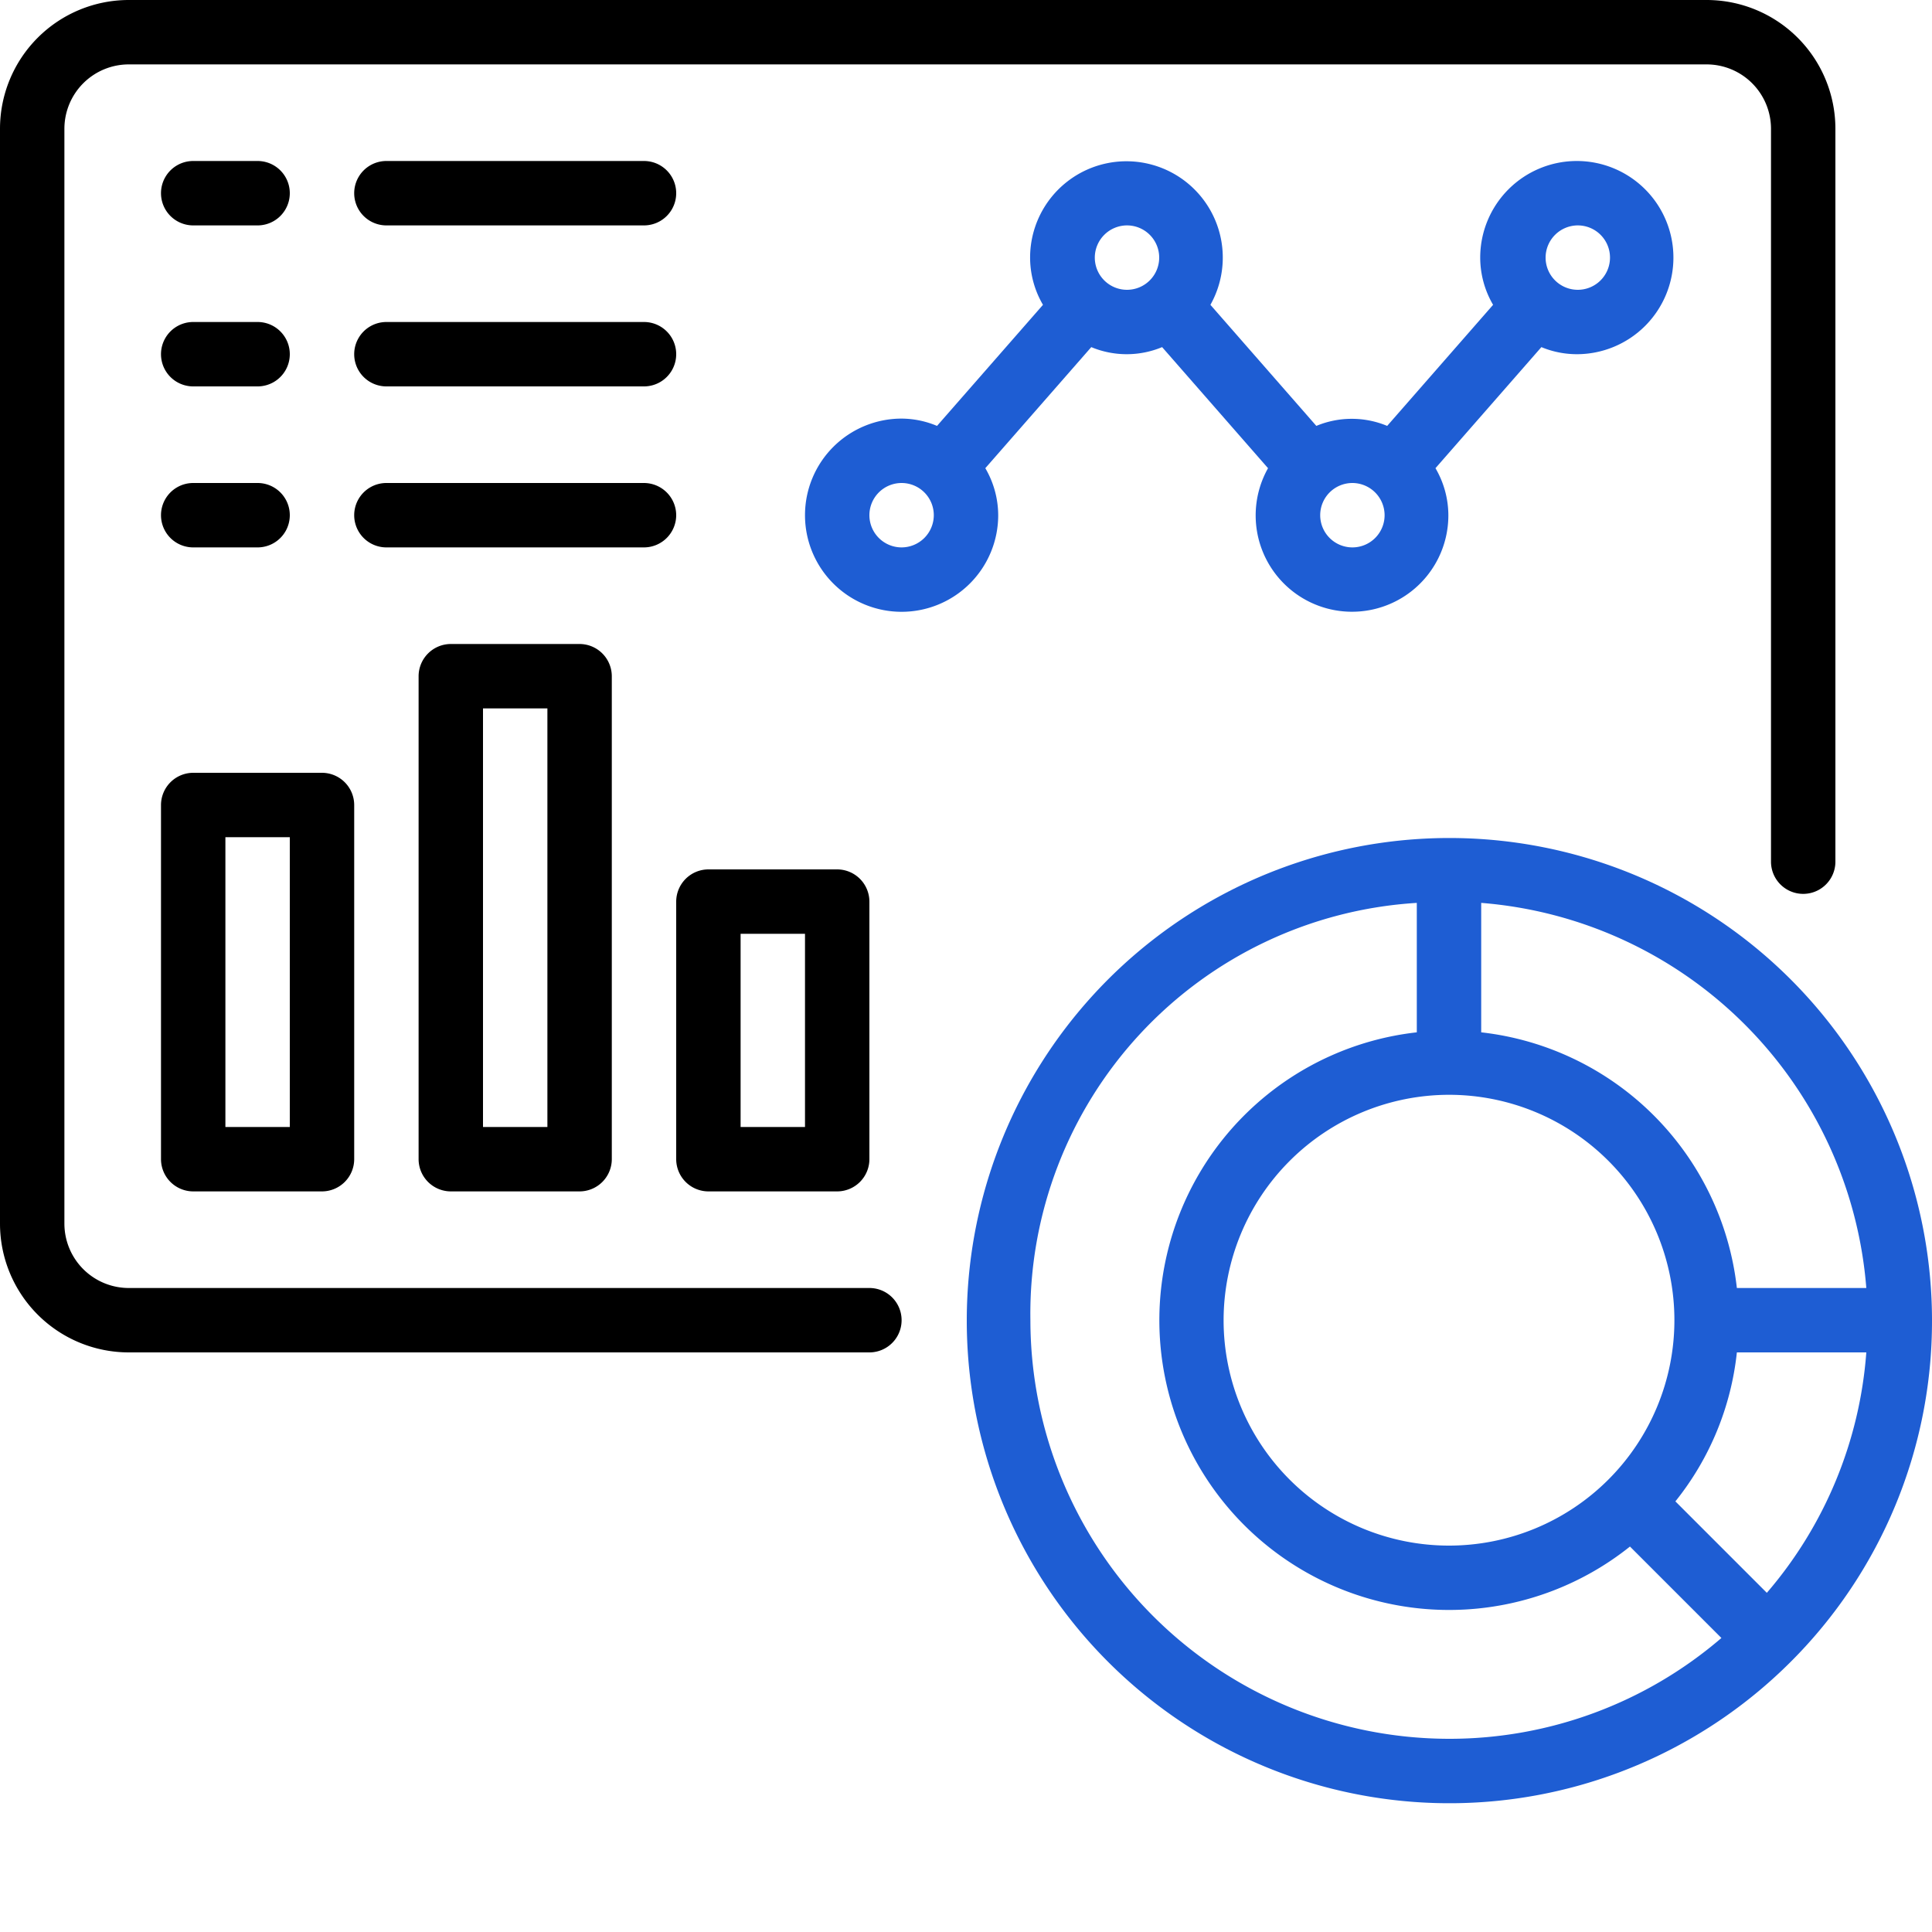
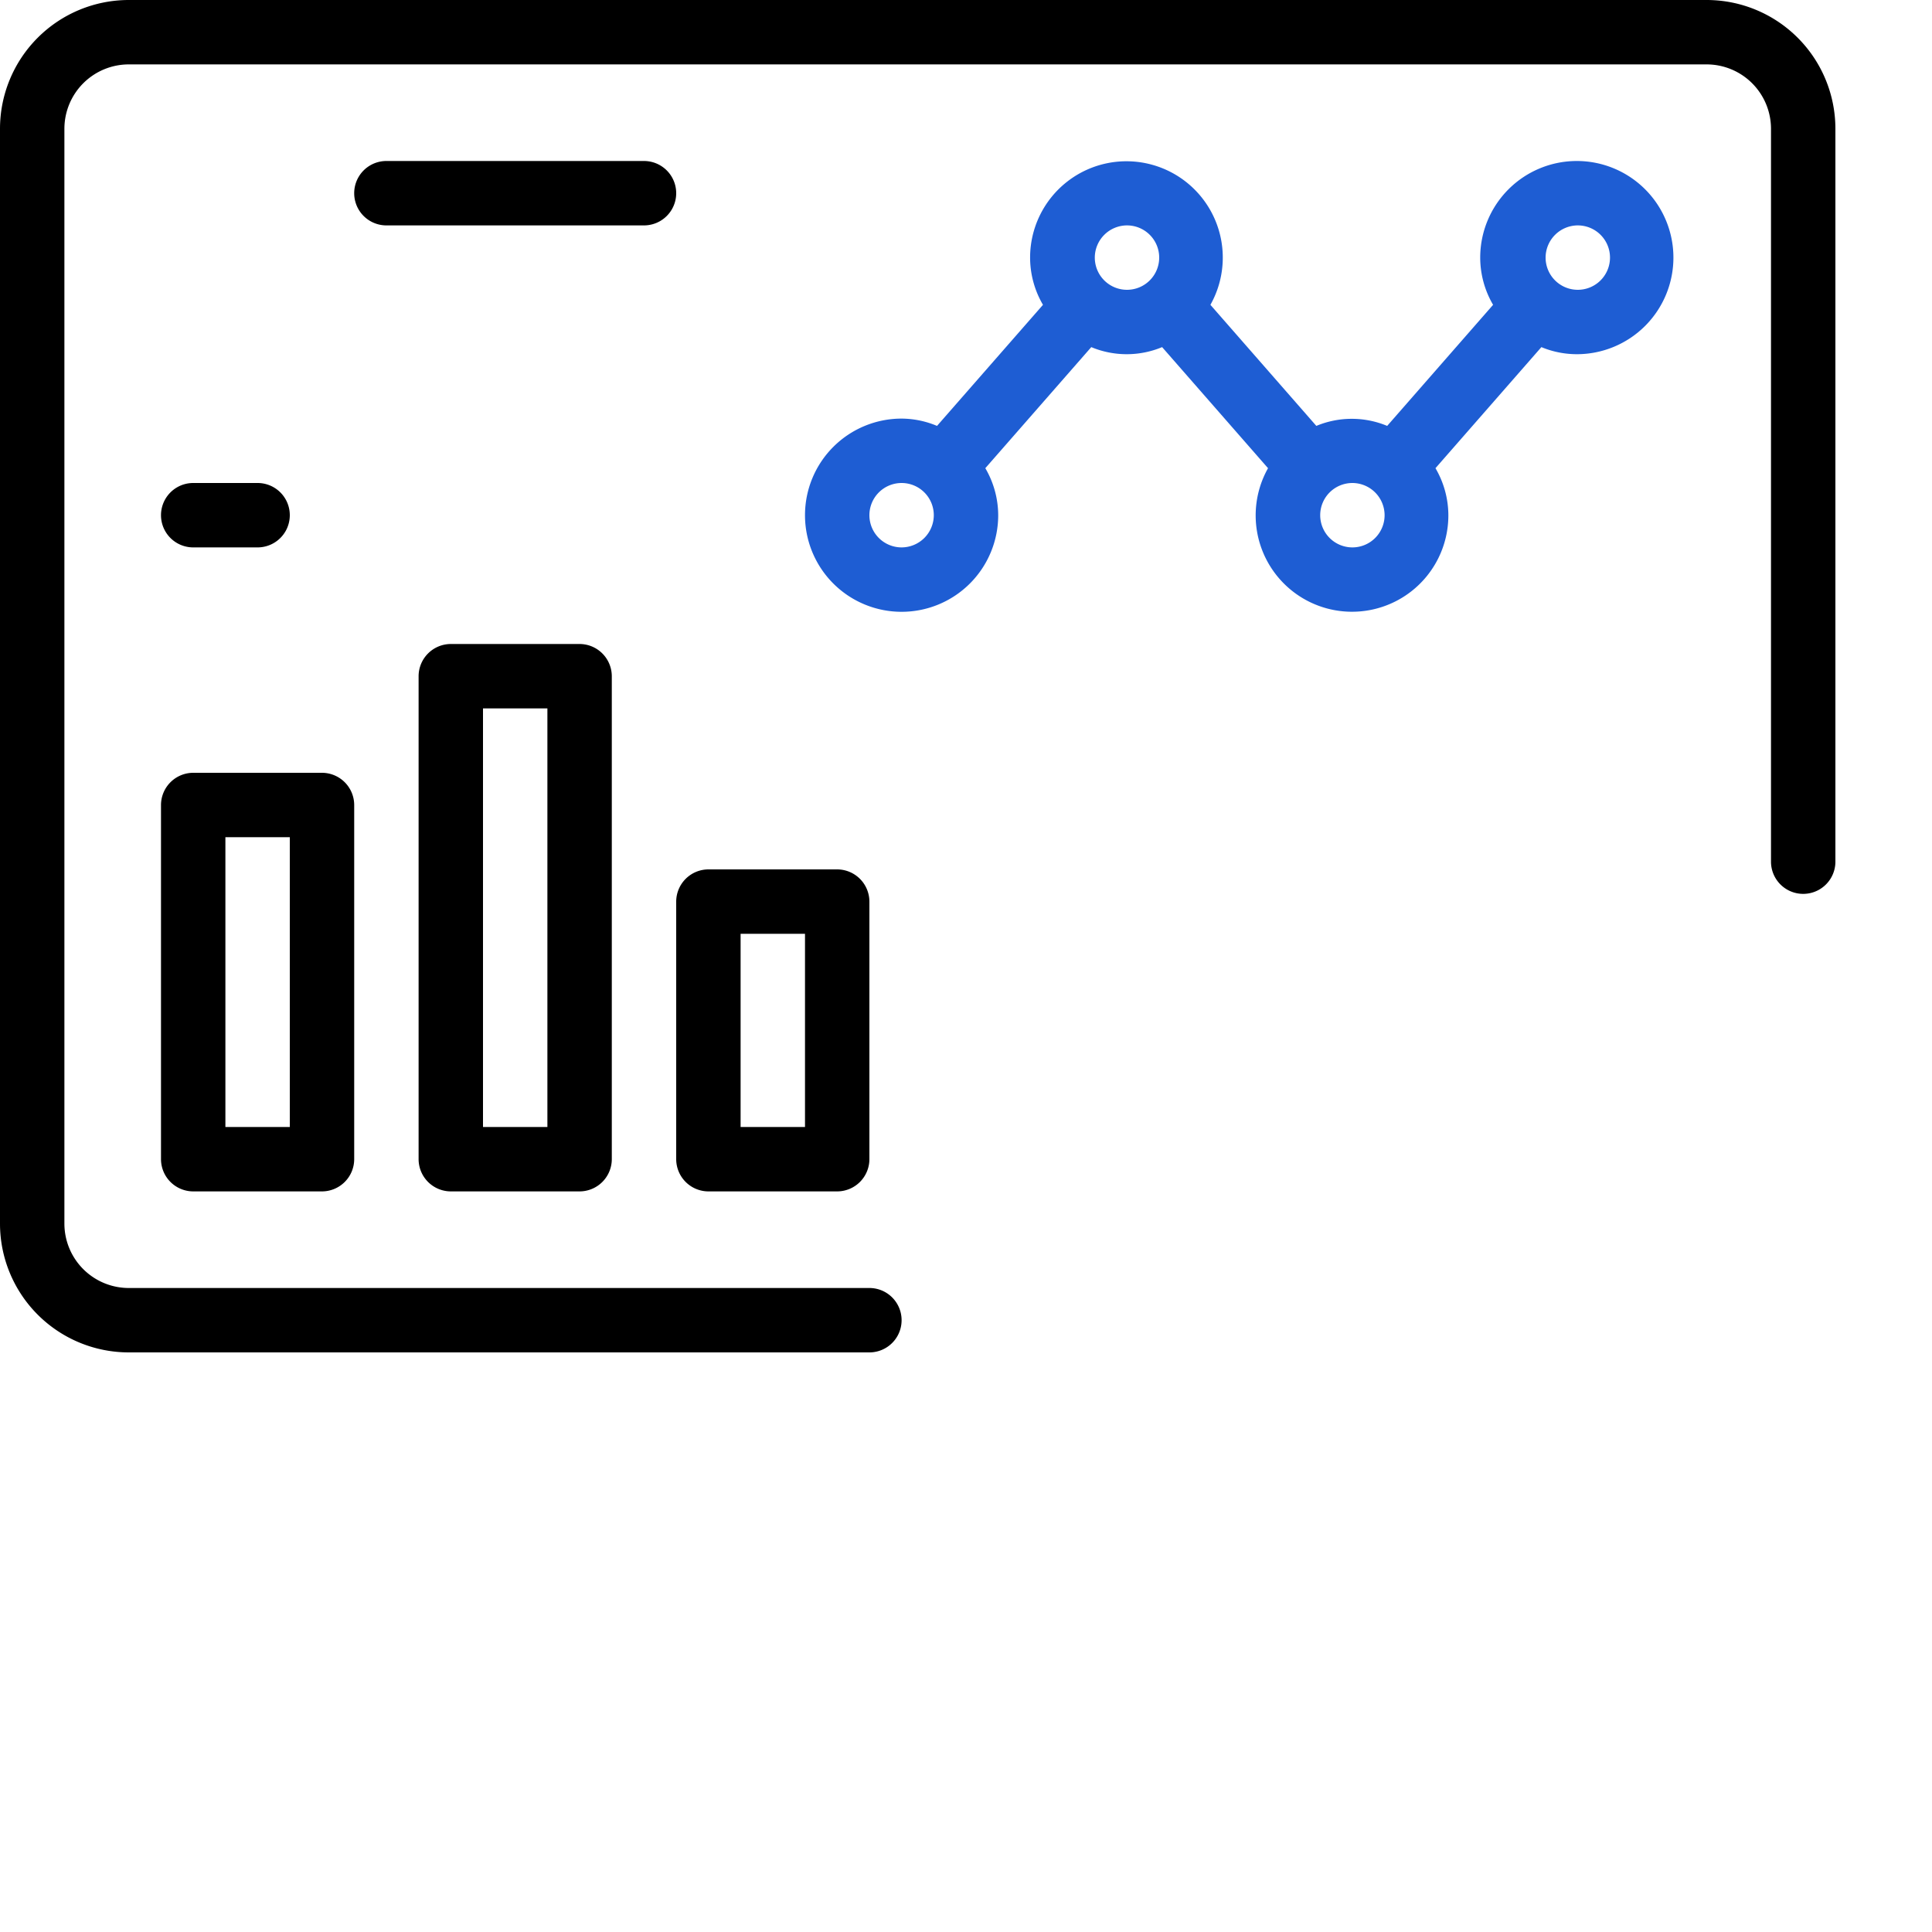
<svg xmlns="http://www.w3.org/2000/svg" width="45" height="45" viewBox="0 0 45 45">
  <g id="Group_149484" data-name="Group 149484" transform="translate(11402 -7788)">
    <rect id="Rectangle_18009" data-name="Rectangle 18009" width="45" height="45" transform="translate(-11402 7788)" fill="none" />
    <g id="data-analysis_1_" data-name="data-analysis (1)" transform="translate(-11404 7784)">
      <path id="Path_113124" data-name="Path 113124" d="M22.25,34H5a1.5,1.5,0,0,1-1.5-1.5V7A1.5,1.5,0,0,1,5,5.5H41.75A1.5,1.5,0,0,1,43.25,7V24.07a.75.75,0,0,0,1.5,0V7a3,3,0,0,0-3-3H5A3,3,0,0,0,2,7V32.5a3,3,0,0,0,3,3H22.25a.75.75,0,0,0,0-1.5Z" />
-       <path id="Path_113125" data-name="Path 113125" d="M54.5,41.25a11.241,11.241,0,1,0-3.292,7.958h0A11.207,11.207,0,0,0,54.5,41.25ZM50.653,47.6l-2.13-2.13A6.669,6.669,0,0,0,49.955,42H52.97A9.681,9.681,0,0,1,50.653,47.6ZM43.25,36A5.25,5.25,0,1,1,38,41.25,5.256,5.256,0,0,1,43.25,36Zm9.72,4.5H49.955A6.753,6.753,0,0,0,44,34.545V31.53A9.77,9.77,0,0,1,52.97,40.5ZM43.25,51a9.759,9.759,0,0,1-9.75-9.75,9.587,9.587,0,0,1,9-9.72v3.015a6.748,6.748,0,1,0,4.965,11.977l2.13,2.13A9.714,9.714,0,0,1,43.25,51Z" transform="translate(-7.5 -6.5)" fill="#1e5dd3" />
      <path id="Path_113126" data-name="Path 113126" d="M31.5,17.25a2.179,2.179,0,0,0-.3-1.095l2.468-2.82a2.145,2.145,0,0,0,1.65,0l2.467,2.82a2.244,2.244,0,1,0,4.2,1.095,2.179,2.179,0,0,0-.3-1.095l2.467-2.82a2.159,2.159,0,0,0,.825.165,2.25,2.25,0,1,0-2.25-2.25,2.179,2.179,0,0,0,.3,1.1l-2.467,2.82a2.145,2.145,0,0,0-1.65,0l-2.467-2.82a2.244,2.244,0,1,0-4.2-1.1,2.179,2.179,0,0,0,.3,1.1l-2.468,2.82A2.159,2.159,0,0,0,29.25,15a2.25,2.25,0,1,0,2.25,2.25ZM45,10.5a.75.75,0,1,1-.75.75A.752.752,0,0,1,45,10.5Zm-4.5,6.75a.75.75,0,1,1-.75-.75A.752.752,0,0,1,40.5,17.25Zm-6-6.75a.75.75,0,1,1-.75.75A.752.752,0,0,1,34.5,10.5ZM29.25,18a.75.75,0,1,1,.75-.75A.752.752,0,0,1,29.25,18Z" transform="translate(-6.25 -1.25)" fill="#1e5dd3" />
      <path id="Path_113127" data-name="Path 113127" d="M7,37a.752.752,0,0,0,.75.75h3A.752.752,0,0,0,11.5,37V28.75a.752.752,0,0,0-.75-.75h-3a.752.752,0,0,0-.75.75Zm1.5-7.5H10v6.75H8.5Z" transform="translate(-1.25 -6)" />
      <path id="Path_113128" data-name="Path 113128" d="M15.75,24a.752.752,0,0,0-.75.75V36a.752.752,0,0,0,.75.75h3A.752.752,0,0,0,19.5,36V24.75a.752.752,0,0,0-.75-.75ZM18,35.25H16.5V25.5H18Z" transform="translate(-3.25 -5)" />
      <path id="Path_113129" data-name="Path 113129" d="M23.75,38.5h3a.752.752,0,0,0,.75-.75v-6a.752.752,0,0,0-.75-.75h-3a.752.752,0,0,0-.75.75v6A.752.752,0,0,0,23.75,38.5Zm.75-6H26V37H24.5Z" transform="translate(-5.25 -6.75)" />
-       <path id="Path_113130" data-name="Path 113130" d="M7.75,10.5h1.5a.75.75,0,0,0,0-1.5H7.75a.75.75,0,0,0,0,1.5Z" transform="translate(-1.25 -1.25)" />
      <path id="Path_113131" data-name="Path 113131" d="M13.75,10.5h6a.75.75,0,0,0,0-1.5h-6a.75.75,0,0,0,0,1.5Z" transform="translate(-2.75 -1.25)" />
-       <path id="Path_113132" data-name="Path 113132" d="M7.75,15.5h1.5a.75.75,0,0,0,0-1.5H7.75a.75.75,0,0,0,0,1.5Z" transform="translate(-1.25 -2.5)" />
-       <path id="Path_113133" data-name="Path 113133" d="M13.75,15.5h6a.75.75,0,0,0,0-1.5h-6a.75.75,0,0,0,0,1.5Z" transform="translate(-2.75 -2.5)" />
      <path id="Path_113134" data-name="Path 113134" d="M7.75,20.5h1.5a.75.75,0,0,0,0-1.5H7.75a.75.75,0,0,0,0,1.5Z" transform="translate(-1.25 -3.75)" />
-       <path id="Path_113135" data-name="Path 113135" d="M20.5,19.75a.752.752,0,0,0-.75-.75h-6a.75.75,0,0,0,0,1.5h6A.752.752,0,0,0,20.5,19.75Z" transform="translate(-2.75 -3.75)" />
    </g>
  </g>
</svg>